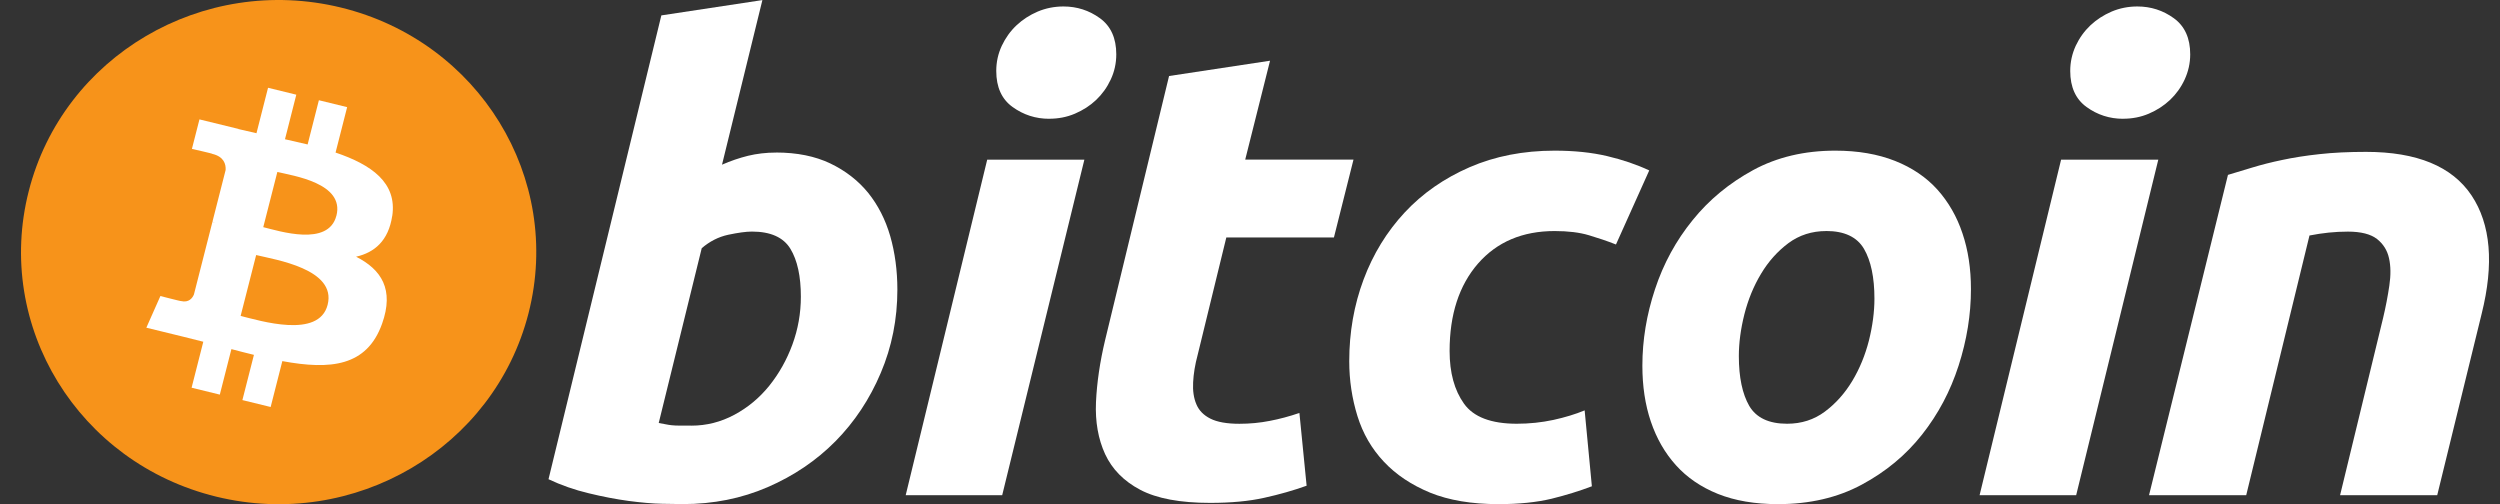
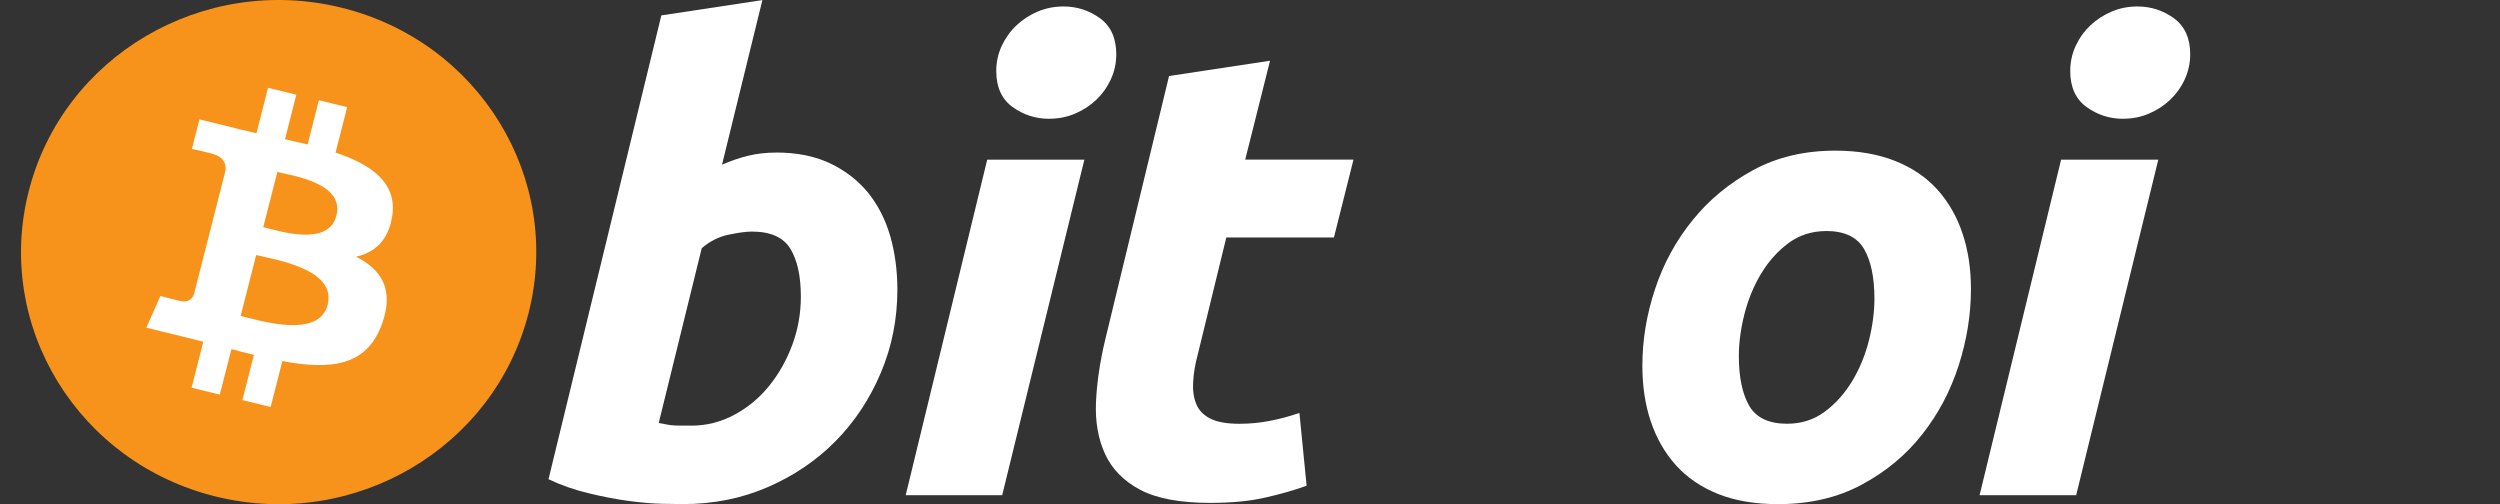
<svg xmlns="http://www.w3.org/2000/svg" width="119" height="24" viewBox="0 0 119 24" fill="none">
  <rect x="0" y="0" width="119" height="24" fill="#333333" stroke="none" />
  <path d="M25.16 14.902C23.522 21.332 16.867 25.244 10.296 23.641C3.727 22.038 -0.272 15.527 1.368 9.099C3.004 2.669 9.658 -1.243 16.229 0.359C22.799 1.962 26.798 8.474 25.16 14.902Z" fill="#F7931A" />
  <path d="M18.67 10.29C18.915 8.693 17.673 7.836 15.973 7.262L16.524 5.1L15.179 4.771L14.643 6.876C14.289 6.79 13.925 6.708 13.565 6.628L14.104 4.507L12.759 4.178L12.208 6.341C11.915 6.275 11.627 6.211 11.349 6.143V6.136L9.494 5.683L9.135 7.088C9.135 7.088 10.135 7.311 10.112 7.326C10.658 7.459 10.757 7.812 10.74 8.092L10.112 10.556C10.15 10.565 10.198 10.579 10.252 10.599C10.208 10.588 10.159 10.576 10.111 10.565L9.231 14.017C9.163 14.18 8.995 14.421 8.614 14.33C8.627 14.348 7.635 14.091 7.635 14.091L6.966 15.598L8.717 16.026C9.042 16.107 9.361 16.189 9.677 16.267L9.12 18.455L10.463 18.784L11.015 16.618C11.383 16.715 11.738 16.807 12.087 16.891L11.538 19.044L12.883 19.373L13.439 17.189C15.733 17.613 17.46 17.443 18.186 15.412C18.771 13.778 18.156 12.833 16.95 12.219C17.829 12.02 18.491 11.455 18.668 10.285L18.67 10.29ZM15.595 14.509C15.179 16.143 12.365 15.26 11.454 15.039L12.193 12.14C13.105 12.363 16.03 12.804 15.595 14.509ZM16.012 10.267C15.633 11.755 13.29 10.998 12.531 10.813L13.202 8.185C13.963 8.37 16.408 8.717 16.014 10.267H16.012Z" fill="white" />
  <path d="M36.94 7.26C37.936 7.26 38.794 7.434 39.516 7.777C40.241 8.123 40.841 8.589 41.321 9.174C41.794 9.762 42.147 10.451 42.375 11.239C42.601 12.03 42.715 12.88 42.715 13.789C42.715 15.187 42.453 16.507 41.924 17.753C41.396 19 40.678 20.082 39.767 21.005C38.855 21.926 37.779 22.652 36.539 23.189C35.3 23.726 33.953 23.995 32.505 23.995C32.319 23.995 31.99 23.99 31.525 23.98C31.059 23.971 30.527 23.924 29.927 23.845C29.326 23.763 28.689 23.642 28.018 23.478C27.348 23.319 26.709 23.094 26.109 22.811L31.48 0.733L36.29 0.004L34.368 7.839C34.779 7.658 35.194 7.518 35.608 7.415C36.023 7.315 36.468 7.262 36.942 7.262L36.94 7.26ZM32.907 20.261C33.632 20.261 34.314 20.087 34.955 19.744C35.597 19.4 36.152 18.938 36.617 18.362C37.082 17.782 37.45 17.13 37.718 16.401C37.986 15.671 38.121 14.913 38.121 14.121C38.121 13.149 37.955 12.392 37.624 11.844C37.293 11.299 36.681 11.023 35.793 11.023C35.502 11.023 35.126 11.078 34.661 11.175C34.194 11.277 33.776 11.493 33.402 11.815L31.355 20.135C31.478 20.157 31.586 20.177 31.68 20.195C31.771 20.215 31.872 20.23 31.971 20.241C32.078 20.252 32.199 20.259 32.347 20.259C32.494 20.259 32.677 20.259 32.905 20.259L32.907 20.261Z" fill="white" />
  <path d="M47.704 23.573H43.111L46.991 7.6H51.616L47.704 23.573ZM49.939 5.654C49.298 5.654 48.717 5.467 48.199 5.093C47.68 4.72 47.422 4.148 47.422 3.376C47.422 2.952 47.51 2.554 47.686 2.177C47.863 1.803 48.095 1.479 48.386 1.205C48.676 0.933 49.012 0.715 49.395 0.551C49.78 0.39 50.187 0.308 50.622 0.308C51.263 0.308 51.842 0.494 52.36 0.869C52.875 1.245 53.135 1.817 53.135 2.585C53.135 3.011 53.047 3.411 52.871 3.786C52.696 4.161 52.464 4.484 52.175 4.758C51.887 5.031 51.547 5.248 51.166 5.411C50.781 5.575 50.374 5.652 49.941 5.652L49.939 5.654Z" fill="white" />
  <path d="M55.642 3.619L60.454 2.89L59.272 7.598H64.426L63.495 11.303H58.373L57.009 16.891C56.884 17.355 56.813 17.79 56.793 18.196C56.77 18.601 56.822 18.951 56.948 19.245C57.071 19.539 57.293 19.766 57.615 19.927C57.936 20.089 58.394 20.172 58.995 20.172C59.49 20.172 59.974 20.126 60.441 20.034C60.904 19.945 61.375 19.821 61.852 19.656L62.195 23.12C61.575 23.343 60.903 23.535 60.178 23.695C59.453 23.858 58.593 23.937 57.602 23.937C56.174 23.937 55.068 23.73 54.28 23.317C53.492 22.902 52.937 22.334 52.602 21.614C52.274 20.897 52.128 20.071 52.169 19.141C52.212 18.209 52.356 17.227 52.602 16.194L55.646 3.623L55.642 3.619Z" fill="white" />
-   <path d="M64.224 17.194C64.224 15.818 64.452 14.52 64.906 13.306C65.36 12.091 66.014 11.027 66.862 10.115C67.708 9.207 68.737 8.488 69.952 7.96C71.158 7.436 72.511 7.171 74 7.171C74.932 7.171 75.765 7.257 76.499 7.43C77.235 7.604 77.9 7.83 78.504 8.112L76.92 11.638C76.505 11.473 76.075 11.329 75.631 11.197C75.186 11.064 74.644 10.998 74.002 10.998C72.468 10.998 71.256 11.515 70.353 12.546C69.455 13.579 69.001 14.966 69.001 16.708C69.001 17.741 69.229 18.574 69.686 19.214C70.14 19.852 70.981 20.17 72.199 20.17C72.8 20.17 73.382 20.108 73.938 19.989C74.499 19.866 74.994 19.715 75.429 19.534L75.773 23.147C75.192 23.368 74.551 23.568 73.849 23.741C73.144 23.909 72.305 23.997 71.332 23.997C70.049 23.997 68.962 23.812 68.074 23.451C67.185 23.083 66.451 22.595 65.872 21.977C65.289 21.358 64.872 20.634 64.614 19.804C64.357 18.974 64.224 18.103 64.224 17.192V17.194Z" fill="white" />
  <path d="M84.633 23.997C83.537 23.997 82.584 23.834 81.775 23.511C80.97 23.187 80.303 22.732 79.774 22.144C79.246 21.559 78.85 20.864 78.579 20.064C78.308 19.263 78.177 18.379 78.177 17.408C78.177 16.191 78.377 14.975 78.78 13.762C79.182 12.546 79.778 11.453 80.566 10.483C81.349 9.51 82.315 8.715 83.451 8.096C84.586 7.48 85.892 7.171 87.361 7.171C88.437 7.171 89.384 7.335 90.204 7.659C91.018 7.982 91.691 8.439 92.221 9.026C92.746 9.614 93.146 10.305 93.413 11.106C93.684 11.905 93.817 12.791 93.817 13.762C93.817 14.975 93.621 16.191 93.228 17.408C92.838 18.62 92.257 19.715 91.489 20.687C90.723 21.658 89.769 22.453 88.618 23.07C87.471 23.688 86.139 23.997 84.629 23.997H84.633ZM86.927 10.998C86.247 10.998 85.644 11.192 85.128 11.574C84.611 11.961 84.175 12.447 83.826 13.032C83.471 13.621 83.21 14.264 83.032 14.961C82.857 15.661 82.769 16.322 82.769 16.949C82.769 17.962 82.937 18.753 83.264 19.32C83.596 19.885 84.196 20.17 85.065 20.17C85.748 20.17 86.348 19.978 86.865 19.592C87.379 19.208 87.814 18.722 88.168 18.134C88.519 17.549 88.784 16.904 88.962 16.205C89.135 15.509 89.223 14.844 89.223 14.217C89.223 13.206 89.057 12.415 88.726 11.846C88.395 11.281 87.794 10.996 86.925 10.996L86.927 10.998Z" fill="white" />
  <path d="M98.825 23.573H94.228L98.108 7.6H102.735L98.825 23.573ZM101.058 5.654C100.417 5.654 99.836 5.467 99.32 5.093C98.803 4.72 98.543 4.148 98.543 3.376C98.543 2.952 98.633 2.554 98.806 2.177C98.982 1.803 99.216 1.479 99.505 1.205C99.795 0.933 100.133 0.715 100.514 0.551C100.895 0.39 101.304 0.308 101.738 0.308C102.38 0.308 102.961 0.494 103.477 0.869C103.994 1.245 104.254 1.817 104.254 2.585C104.254 3.011 104.162 3.411 103.989 3.786C103.815 4.161 103.581 4.484 103.292 4.758C103 5.031 102.666 5.248 102.283 5.411C101.898 5.575 101.491 5.652 101.054 5.652L101.058 5.654Z" fill="white" />
-   <path d="M106.045 8.326C106.395 8.225 106.783 8.107 107.207 7.975C107.633 7.845 108.108 7.723 108.638 7.613C109.163 7.5 109.756 7.408 110.408 7.337C111.058 7.264 111.801 7.229 112.625 7.229C115.048 7.229 116.718 7.92 117.641 9.296C118.562 10.673 118.722 12.557 118.125 14.944L116.012 23.57H111.388L113.438 15.125C113.563 14.599 113.66 14.089 113.733 13.592C113.806 13.098 113.802 12.663 113.716 12.287C113.634 11.914 113.441 11.61 113.144 11.375C112.842 11.143 112.382 11.025 111.762 11.025C111.142 11.025 110.553 11.088 109.931 11.21L106.92 23.57H102.294L106.051 8.324L106.045 8.326Z" fill="white" />
</svg>